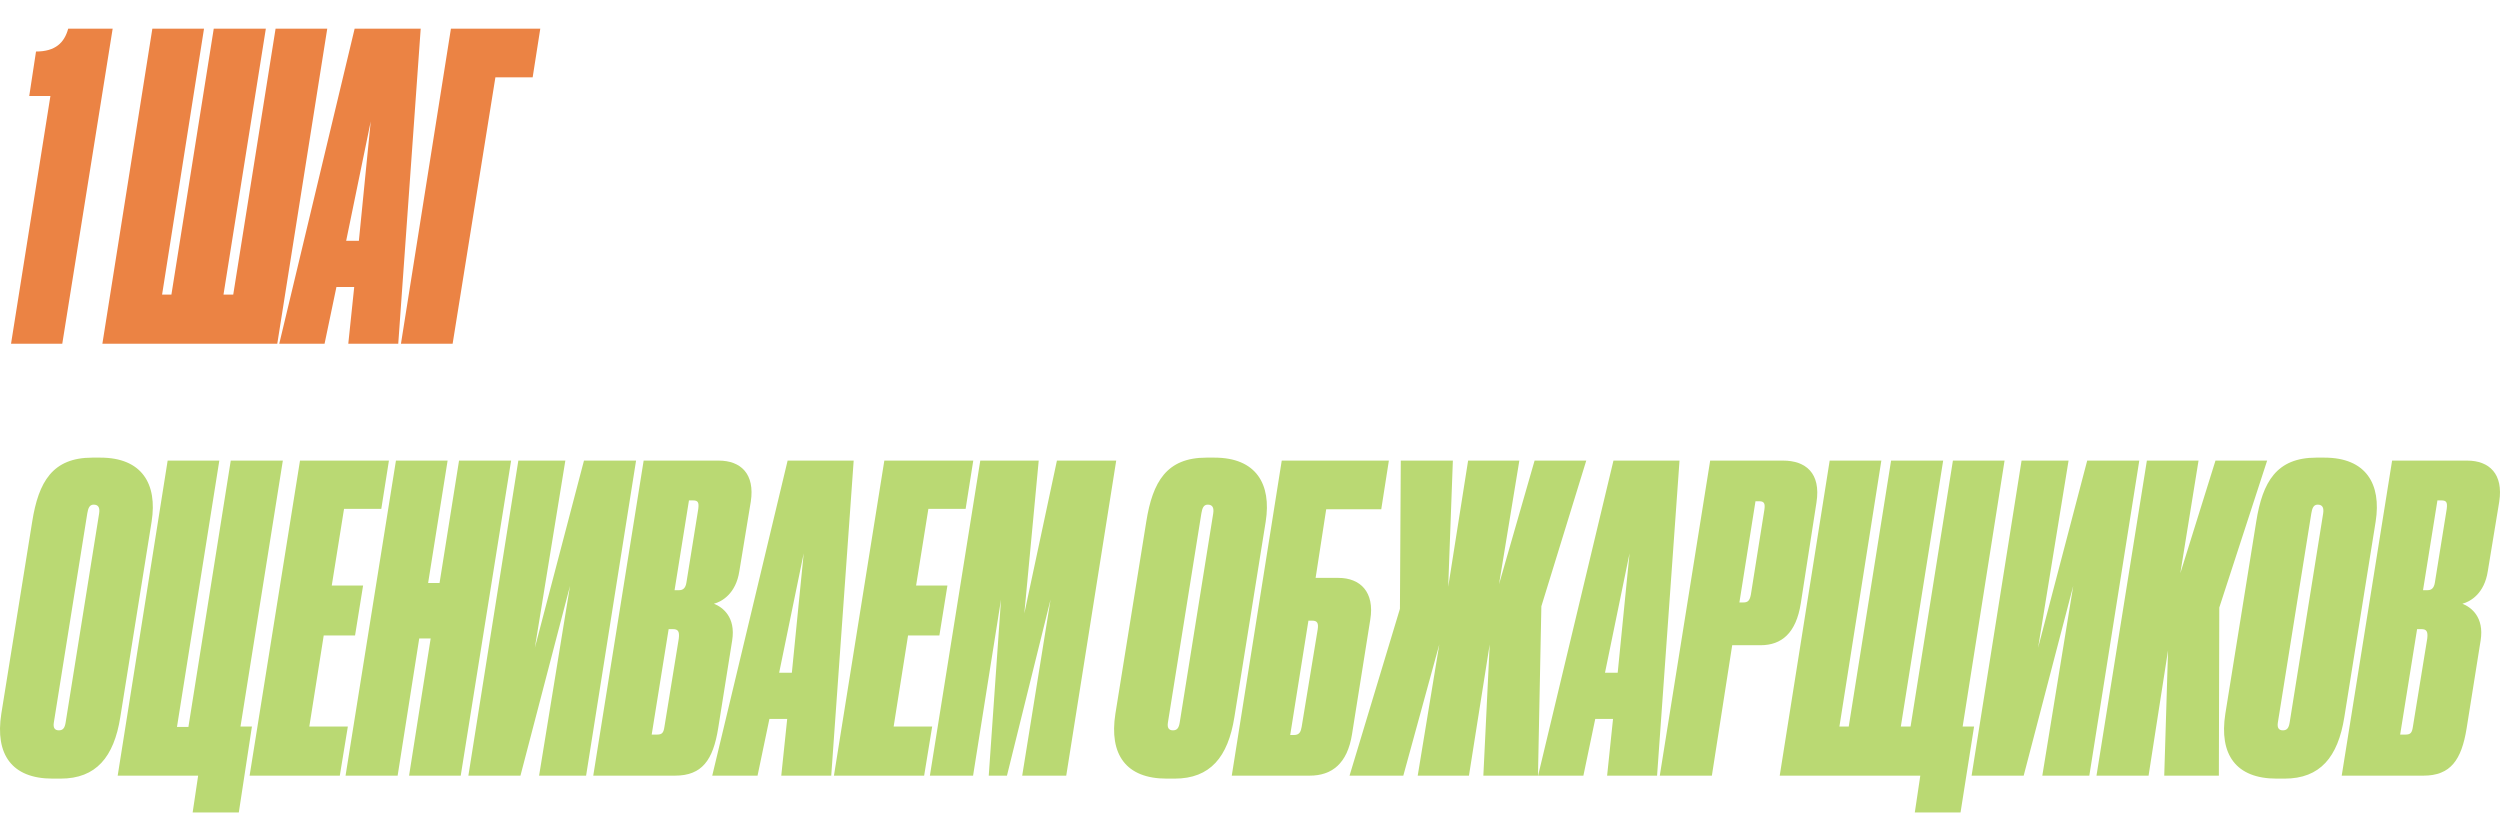
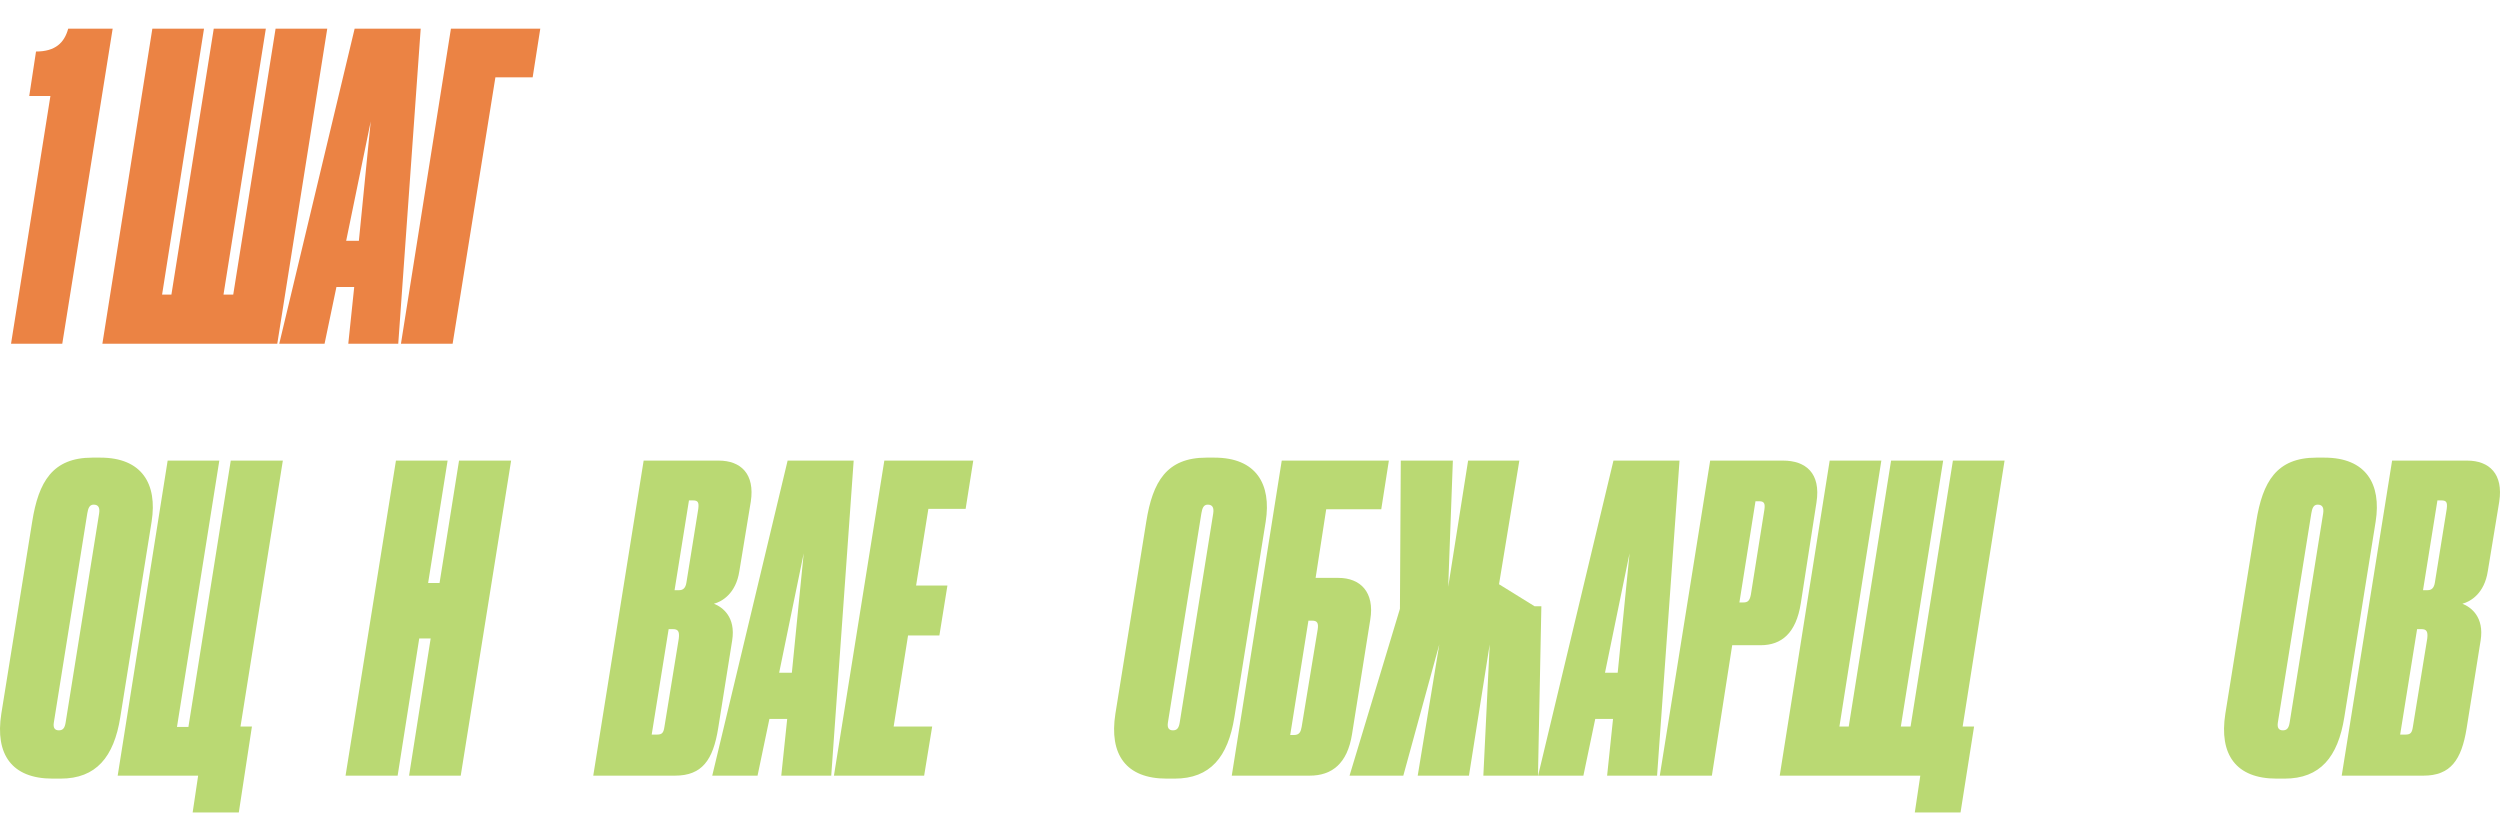
<svg xmlns="http://www.w3.org/2000/svg" width="349" height="117" viewBox="0 0 349 117" fill="none">
  <path d="M7.038 13.399L1.541 47.982H8.694L15.728 4H9.521C8.989 5.951 7.748 7.192 5.028 7.192L4.083 13.399H7.038Z" fill="#EB8344" />
  <path d="M14.293 47.982H38.708L45.684 4H38.471L32.56 41.125H31.2L37.112 4H29.84L23.929 41.125H22.628L28.481 4H21.269L14.293 47.982Z" fill="#EB8344" />
  <path d="M48.621 47.982H55.596L58.73 4H49.508L38.985 47.982H45.31L46.966 40.061H49.449L48.621 47.982ZM48.325 33.617L51.754 16.946L50.099 33.617H48.325Z" fill="#EB8344" />
  <path d="M63.187 47.982L69.157 10.798H74.359L75.424 4H62.95L55.974 47.982H63.187Z" fill="#EB8344" />
  <path d="M21.167 72.811C21.995 67.55 19.808 63.885 14.014 63.885H12.891C7.334 63.885 5.383 67.254 4.497 72.811L0.181 99.65C-0.706 105.325 1.659 108.695 7.334 108.695H8.457C13.423 108.695 15.906 105.68 16.793 100.123L21.167 72.811ZM9.167 100.832C9.049 101.601 8.812 101.955 8.221 101.955C7.689 101.955 7.393 101.66 7.512 100.891L12.182 71.688C12.3 70.979 12.477 70.447 13.069 70.447C13.778 70.447 13.955 70.92 13.837 71.688L9.167 100.832Z" fill="#BAD973" />
  <path d="M26.893 113.424H33.337L35.169 101.423H33.573L39.485 64.299H32.213L26.302 101.483H24.706L30.617 64.299H23.405L16.429 108.281H27.661L26.893 113.424Z" fill="#BAD973" />
-   <path d="M41.88 64.299L34.845 108.281H47.437L48.56 101.423H43.181L45.191 88.713H49.565L50.688 81.738H46.314L48.028 71.038H53.23L54.294 64.299H41.88Z" fill="#BAD973" />
  <path d="M57.106 108.281H64.318L71.353 64.299H64.082L61.362 81.383H59.766L62.486 64.299H55.274L48.239 108.281H55.51L58.525 89.127H60.121L57.106 108.281Z" fill="#BAD973" />
-   <path d="M75.257 108.281H81.819L88.795 64.299H81.523L74.666 90.428L78.922 64.299H72.36L65.385 108.281H72.656L79.573 81.797L75.257 108.281Z" fill="#BAD973" />
  <path d="M82.819 108.281H94.229C98.012 108.281 99.549 106.094 100.259 101.66L102.209 89.423C102.741 86.112 100.85 84.753 99.667 84.28C100.791 83.984 102.741 82.861 103.214 79.728L104.81 70.033C105.402 66.19 103.451 64.299 100.318 64.299H89.854L82.819 108.281ZM96.712 69.856C97.421 69.856 97.598 70.092 97.48 71.038L95.825 81.324C95.707 82.093 95.352 82.388 94.82 82.388H94.17L96.18 69.856H96.712ZM93.933 87.827C94.642 87.827 94.879 88.122 94.761 89.127L92.751 101.483C92.633 102.251 92.455 102.547 91.746 102.547H90.977L93.342 87.827H93.933Z" fill="#BAD973" />
  <path d="M109.065 108.281H116.041L119.174 64.299H109.952L99.429 108.281H105.754L107.41 100.359H109.893L109.065 108.281ZM108.769 93.916L112.198 77.245L110.543 93.916H108.769Z" fill="#BAD973" />
  <path d="M123.453 64.299L116.418 108.281H129.01L130.133 101.423H124.754L126.764 88.713H131.138L132.261 81.738H127.887L129.601 71.038H134.803L135.868 64.299H123.453Z" fill="#BAD973" />
-   <path d="M129.812 108.281H135.842L139.743 83.689L138.029 108.281H140.571L146.66 83.689L142.699 108.281H148.847L155.823 64.299H147.547L142.995 85.639L145.005 64.299H136.847L129.812 108.281Z" fill="#BAD973" />
  <path d="M176.693 72.811C177.521 67.55 175.333 63.885 169.54 63.885H168.417C162.86 63.885 160.909 67.254 160.022 72.811L155.707 99.65C154.82 105.325 157.185 108.695 162.86 108.695H163.983C168.949 108.695 171.432 105.68 172.319 100.123L176.693 72.811ZM164.693 100.832C164.574 101.601 164.338 101.955 163.747 101.955C163.215 101.955 162.919 101.66 163.037 100.891L167.708 71.688C167.826 70.979 168.003 70.447 168.594 70.447C169.304 70.447 169.481 70.92 169.363 71.688L164.693 100.832Z" fill="#BAD973" />
  <path d="M171.955 108.281H182.832C185.906 108.281 188.094 106.626 188.744 102.487L191.286 86.526C191.936 82.624 189.867 80.674 186.852 80.674H183.66L185.138 71.097H192.823L193.887 64.299H178.931L171.955 108.281ZM180.113 102.606L182.655 86.644H183.187C183.897 86.644 184.074 86.999 183.956 87.827L181.709 101.483C181.591 102.133 181.414 102.606 180.645 102.606H180.113Z" fill="#BAD973" />
-   <path d="M197.913 108.281H205.066L207.963 89.955L207.076 108.281H214.702L215.175 84.635L221.442 64.299H214.229L209.264 81.56L212.101 64.299H204.948L202.17 81.915L202.82 64.299H195.549L195.431 84.989L188.396 108.281H195.903L200.928 89.955L197.913 108.281Z" fill="#BAD973" />
+   <path d="M197.913 108.281H205.066L207.963 89.955L207.076 108.281H214.702L215.175 84.635H214.229L209.264 81.56L212.101 64.299H204.948L202.17 81.915L202.82 64.299H195.549L195.431 84.989L188.396 108.281H195.903L200.928 89.955L197.913 108.281Z" fill="#BAD973" />
  <path d="M224.353 108.281H231.328L234.461 64.299H225.239L214.717 108.281H221.042L222.697 100.359H225.18L224.353 108.281ZM224.057 93.916L227.486 77.245L225.83 93.916H224.057Z" fill="#BAD973" />
  <path d="M245.776 90.073C248.731 90.073 250.741 88.359 251.392 84.221L253.579 70.151C254.229 66.013 252.042 64.299 248.909 64.299H238.741L231.706 108.281H238.977L241.815 90.073H245.776ZM245.066 69.974H245.598C246.308 69.974 246.426 70.328 246.308 71.156L244.416 83.038C244.239 83.925 243.943 84.102 243.352 84.102H242.82L245.066 69.974Z" fill="#BAD973" />
  <path d="M275.582 101.423H273.986L279.838 64.299H272.626L266.715 101.423H265.355L271.267 64.299H263.995L258.084 101.423H256.783L262.636 64.299H255.424L248.448 108.281H268.074L267.306 113.424H273.69L275.582 101.423Z" fill="#BAD973" />
-   <path d="M285.107 108.281H291.669L298.645 64.299H291.373L284.516 90.428L288.772 64.299H282.21L275.235 108.281H282.506L289.423 81.797L285.107 108.281Z" fill="#BAD973" />
-   <path d="M302.128 108.281H309.754L309.813 84.812L316.493 64.299H309.281L304.374 80.023L306.916 64.299H299.704L292.669 108.281H299.941L302.66 90.782L302.128 108.281Z" fill="#BAD973" />
  <path d="M331.642 72.811C332.469 67.55 330.282 63.885 324.489 63.885H323.365C317.808 63.885 315.858 67.254 314.971 72.811L310.655 99.65C309.769 105.325 312.133 108.695 317.808 108.695H318.932C323.897 108.695 326.38 105.68 327.267 100.123L331.642 72.811ZM319.641 100.832C319.523 101.601 319.286 101.955 318.695 101.955C318.163 101.955 317.868 101.66 317.986 100.891L322.656 71.688C322.774 70.979 322.952 70.447 323.543 70.447C324.252 70.447 324.429 70.92 324.311 71.688L319.641 100.832Z" fill="#BAD973" />
  <path d="M326.903 108.281H338.313C342.096 108.281 343.633 106.094 344.343 101.66L346.294 89.423C346.826 86.112 344.934 84.753 343.752 84.28C344.875 83.984 346.826 82.861 347.298 79.728L348.895 70.033C349.486 66.19 347.535 64.299 344.402 64.299H333.938L326.903 108.281ZM340.796 69.856C341.505 69.856 341.683 70.092 341.564 71.038L339.909 81.324C339.791 82.093 339.436 82.388 338.904 82.388H338.254L340.264 69.856H340.796ZM338.017 87.827C338.727 87.827 338.963 88.122 338.845 89.127L336.835 101.483C336.717 102.251 336.539 102.547 335.83 102.547H335.062L337.426 87.827H338.017Z" fill="#BAD973" />
</svg>